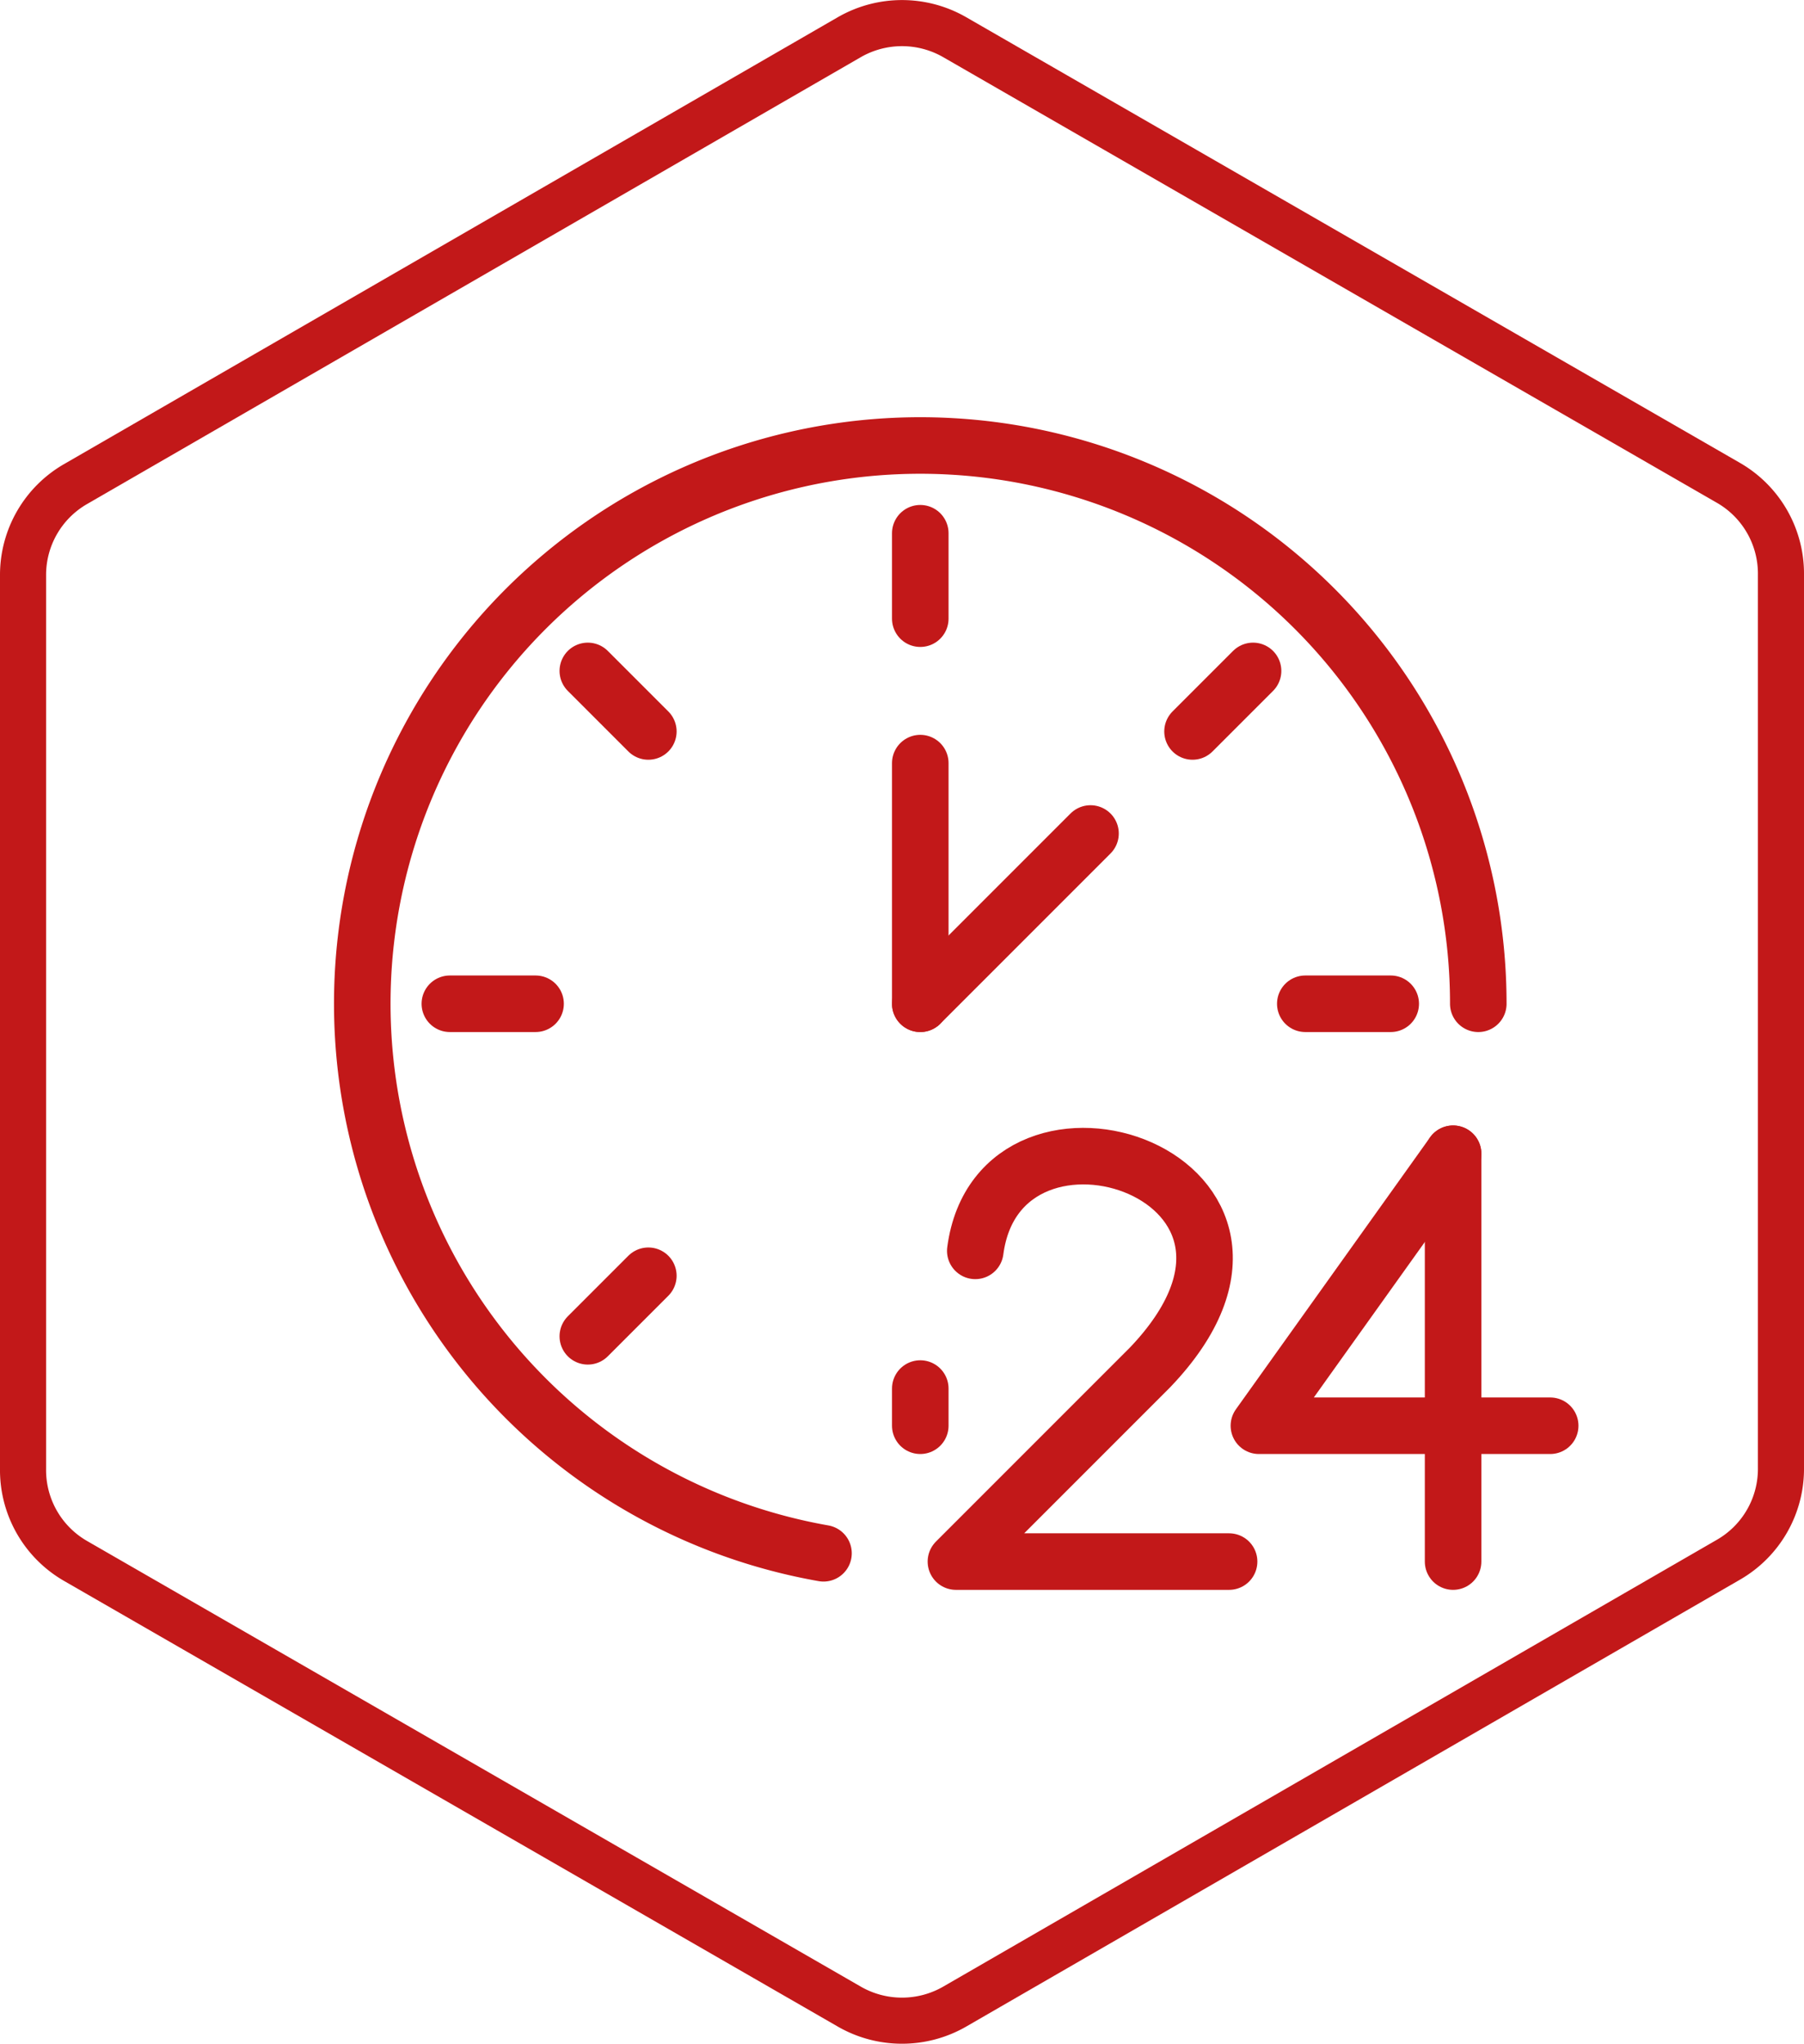
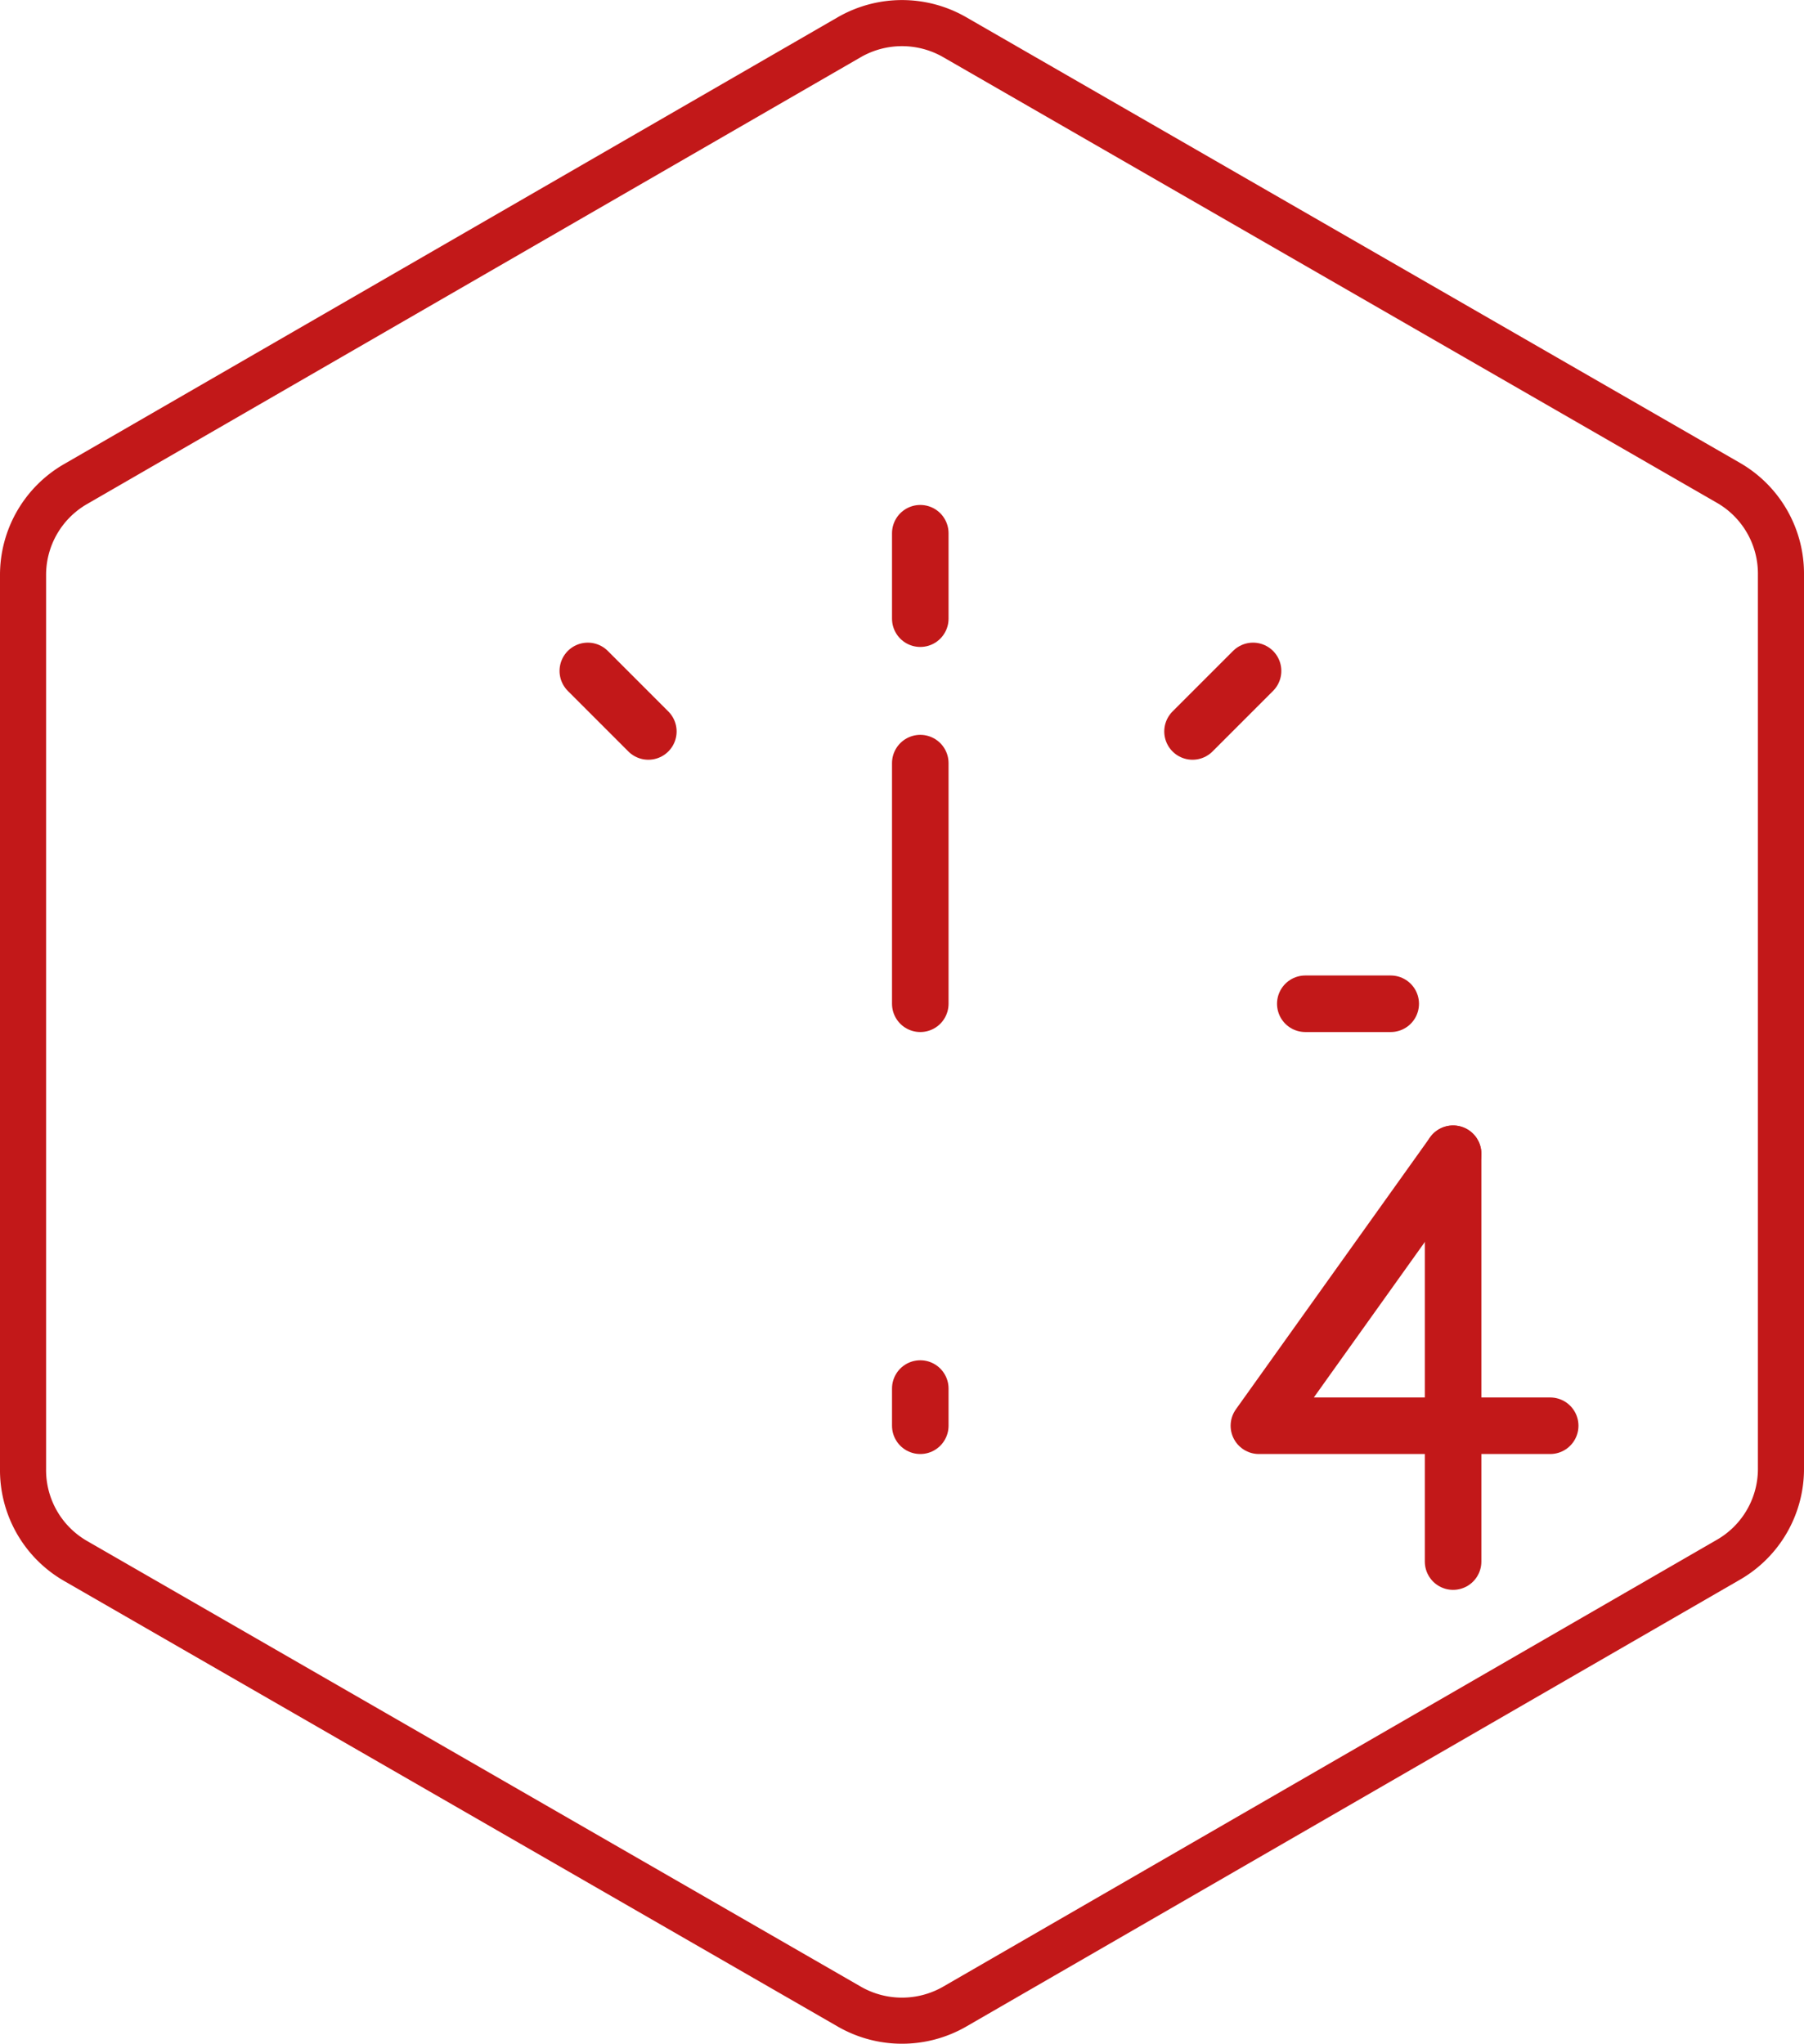
<svg xmlns="http://www.w3.org/2000/svg" viewBox="0 0 58.71 66.5">
  <defs>
    <style>.cls-1,.cls-2{fill:none;stroke:#c21819;}.cls-1{stroke-linecap:round;stroke-linejoin:round;stroke-width:1.84px;}.cls-2{stroke-miterlimit:10;stroke-width:1.5px;}</style>
  </defs>
  <g id="Calque_2" data-name="Calque 2">
    <g id="Contenu">
      <g id="Calque_226" data-name="Calque 226">
-         <path class="cls-1" d="M26.8,50.54A18.16,18.16,0,1,1,48.11,32.66" />
        <line class="cls-1" x1="29.95" y1="17.35" x2="29.95" y2="20.13" />
        <line class="cls-1" x1="29.95" y1="46.39" x2="29.95" y2="45.18" />
-         <line class="cls-1" x1="14.64" y1="32.66" x2="17.43" y2="32.66" />
        <line class="cls-1" x1="45.26" y1="32.66" x2="42.48" y2="32.66" />
-         <line class="cls-1" x1="19.13" y1="43.48" x2="21.1" y2="41.51" />
        <line class="cls-1" x1="40.78" y1="21.83" x2="38.81" y2="23.8" />
        <line class="cls-1" x1="19.13" y1="21.83" x2="21.1" y2="23.8" />
        <line class="cls-1" x1="29.95" y1="32.66" x2="29.95" y2="24.83" />
-         <line class="cls-1" x1="29.95" y1="32.66" x2="35.49" y2="27.12" />
-         <path class="cls-1" d="M31.74,40.7c.79-6,11.63-2.43,5.69,3.79l-6.32,6.32H40" />
        <polyline class="cls-1" points="47.29 37.54 40.97 46.39 50.45 46.39" />
        <line class="cls-1" x1="47.29" y1="37.54" x2="47.29" y2="50.81" />
        <path class="cls-2" d="M.75,18.71V47.79a3.41,3.41,0,0,0,1.71,3L27.64,65.29a3.44,3.44,0,0,0,3.43,0L56.25,50.75a3.41,3.41,0,0,0,1.71-3V18.71a3.41,3.41,0,0,0-1.71-3L31.07,1.21a3.44,3.44,0,0,0-3.43,0L2.46,15.75A3.41,3.41,0,0,0,.75,18.71Z" />
      </g>
    </g>
  </g>
</svg>